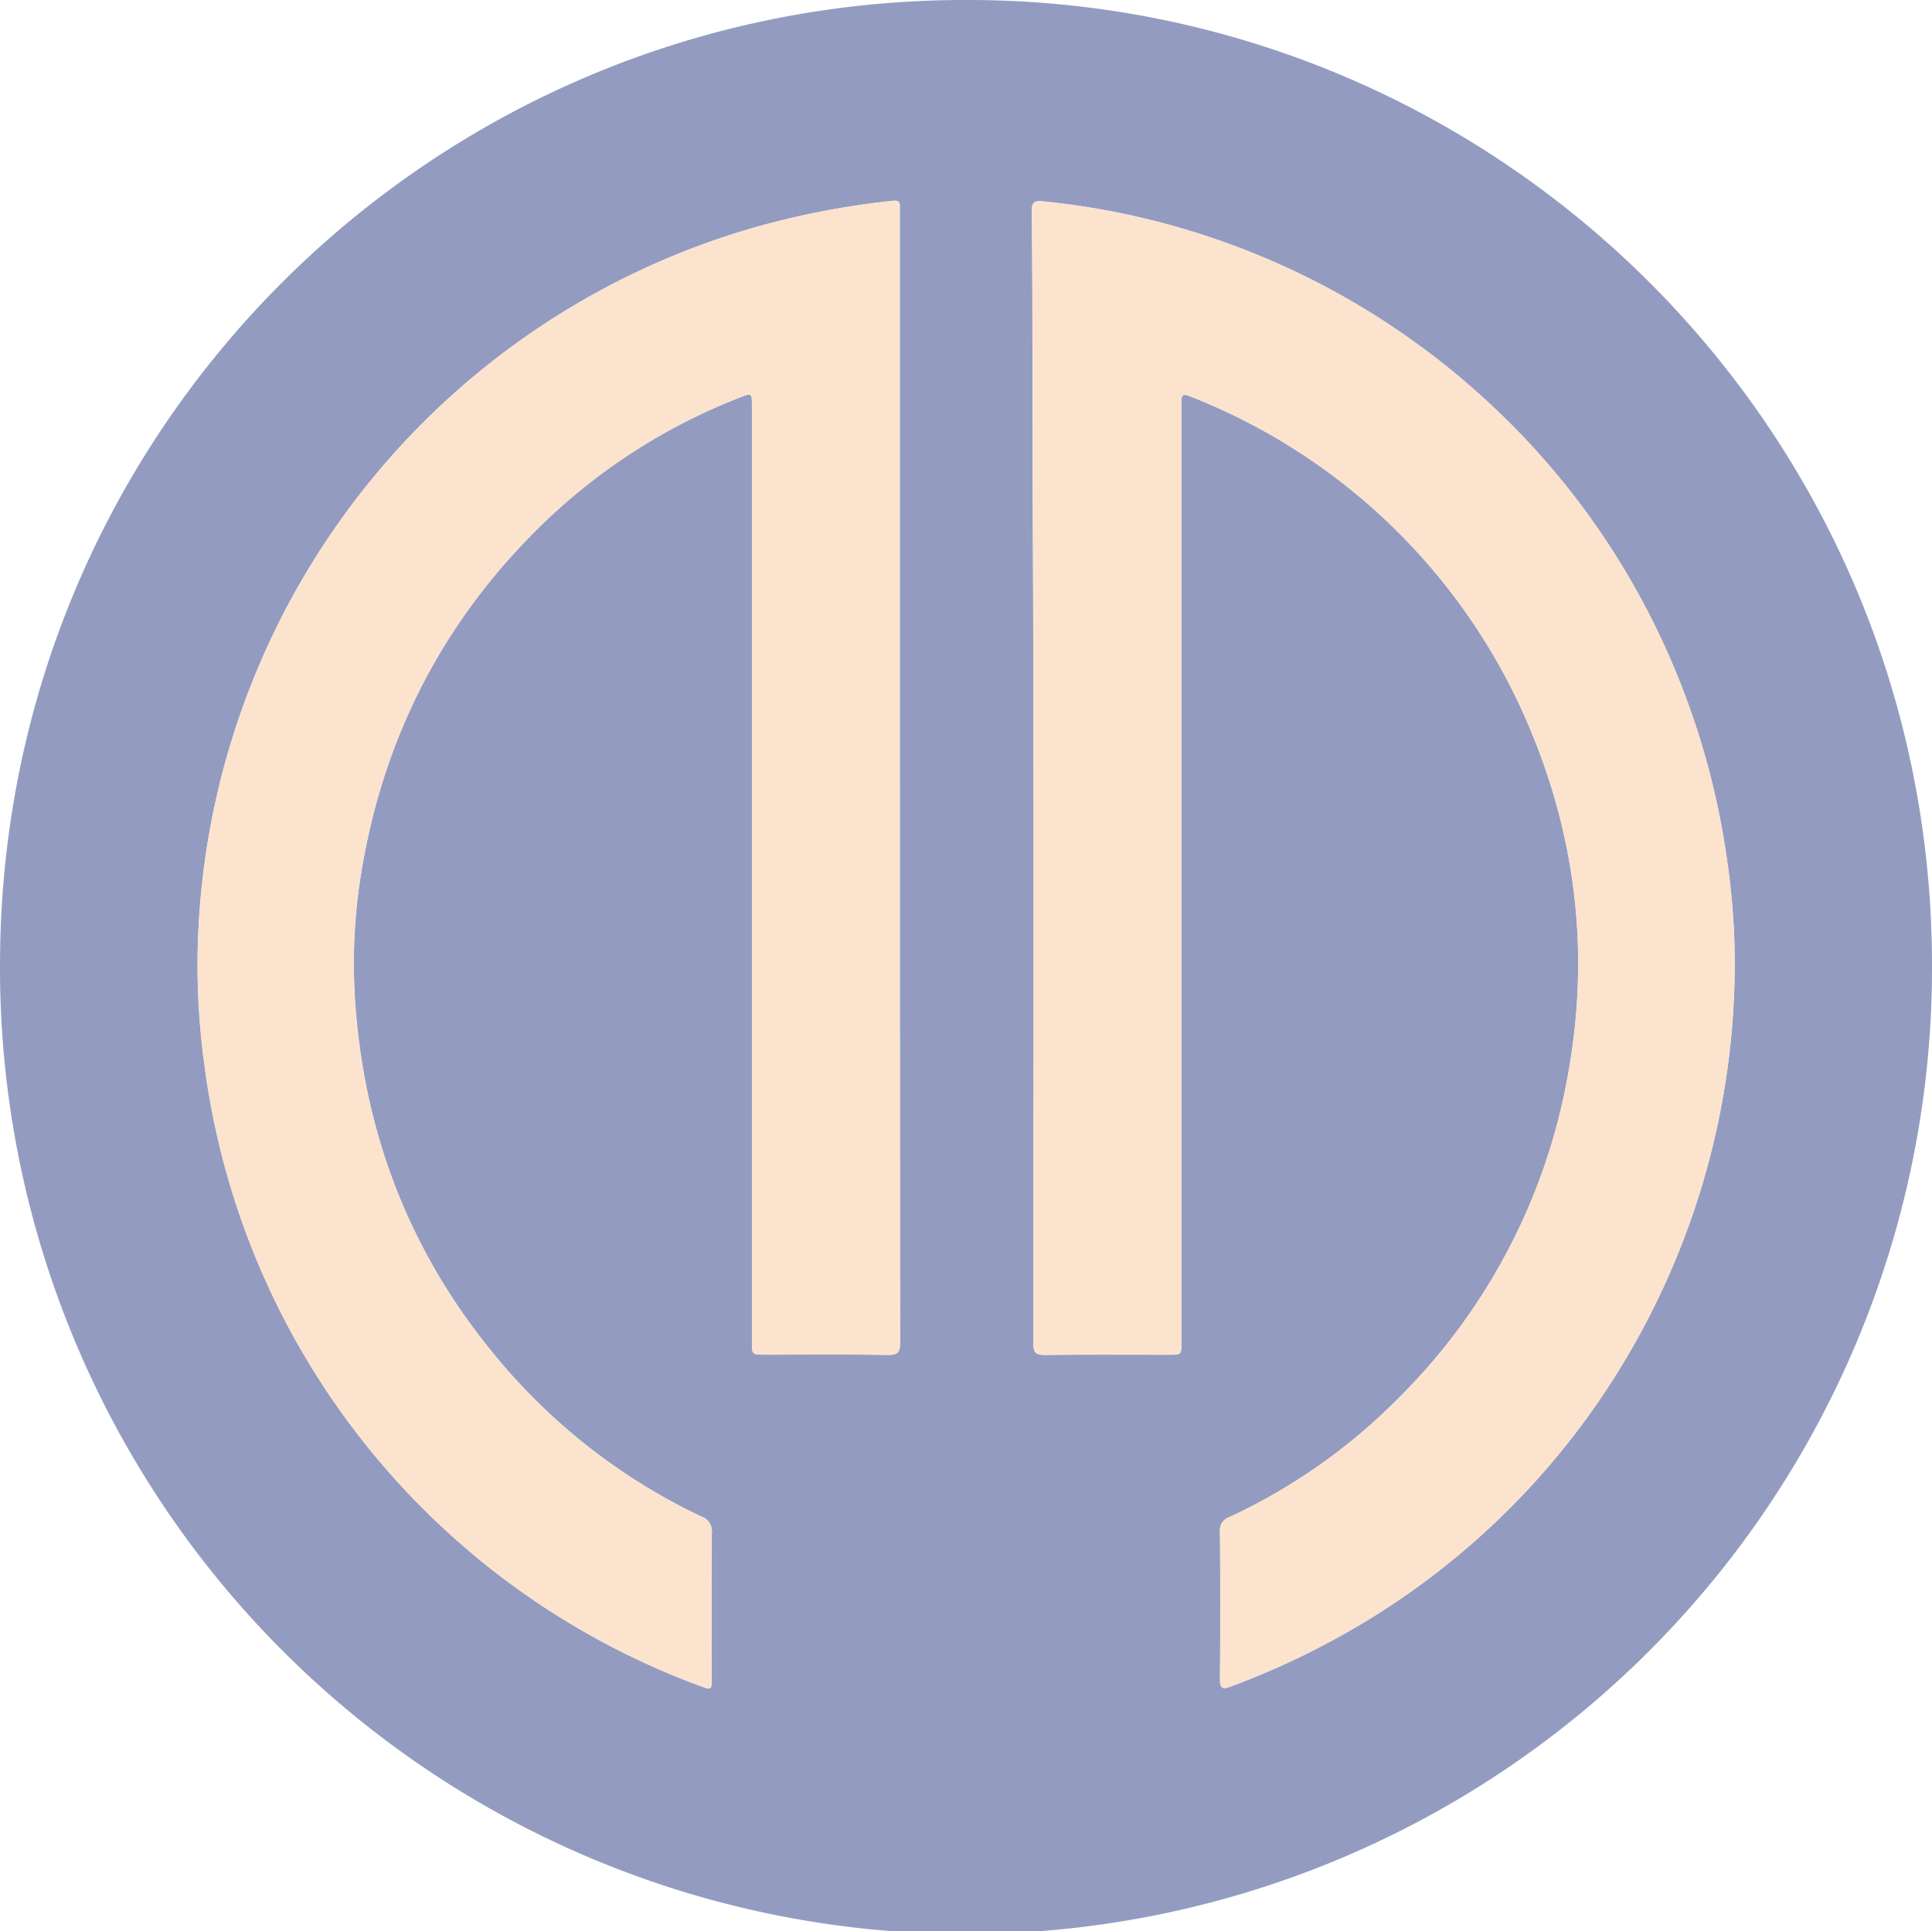
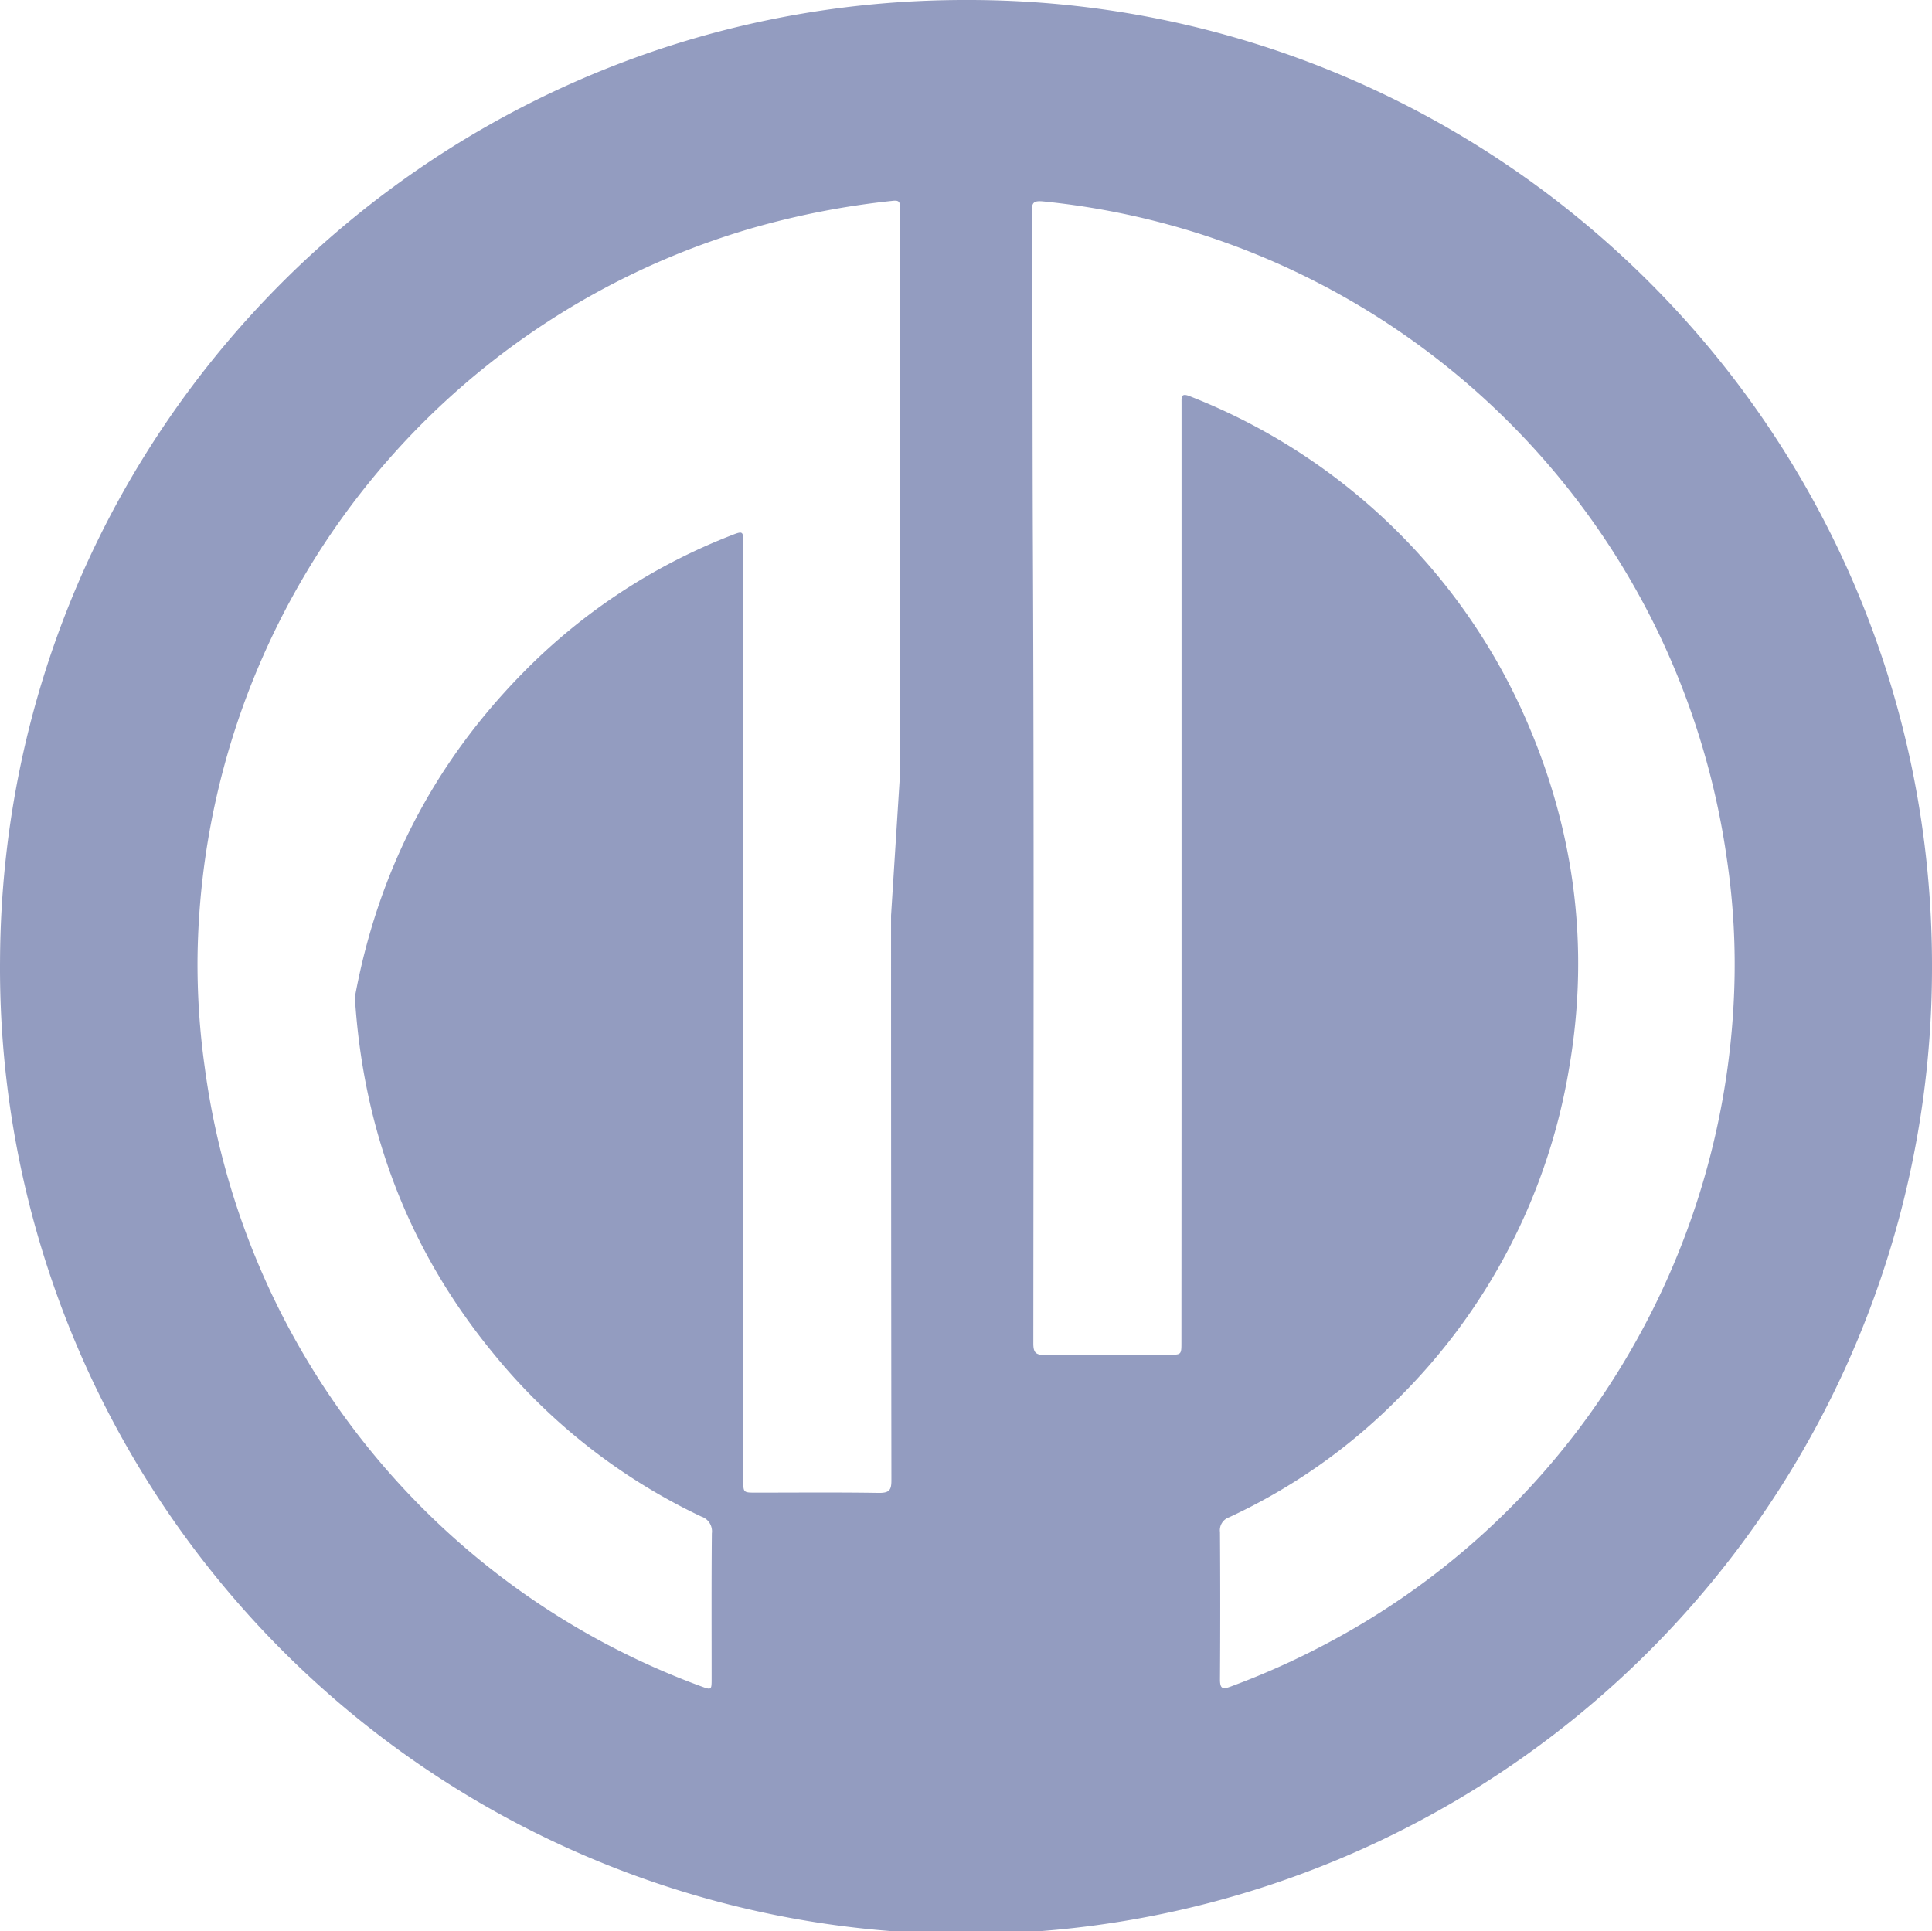
<svg xmlns="http://www.w3.org/2000/svg" data-bbox="0 0 497.561 498.137" viewBox="0 0 497.56 497.42" data-type="color">
  <g>
-     <path d="M248.84 0c136.44-.25 249.15 110.32 248.72 249.5A248.78 248.78 0 1 1 .01 247.13C.79 109.4 112.39-.14 248.84 0m55.45 225.18V103.7c0-1.38-.14-2.51 2-1.69a156.83 156.83 0 0 1 85.27 80.1c13.73 29.8 18.11 60.94 12.5 93.25a155.53 155.53 0 0 1-44 84.87 149.9 149.9 0 0 1-43.52 30.57 3.52 3.52 0 0 0-2.35 3.79q.13 19 0 38c0 2.44.74 2.55 2.72 1.82a200.6 200.6 0 0 0 26.14-11.83 196 196 0 0 0 73.06-68.34 199.54 199.54 0 0 0 30.5-98.76 184.4 184.4 0 0 0-1.82-33.85 199.5 199.5 0 0 0-17.86-59 198.16 198.16 0 0 0-85.11-88.53 197.2 197.2 0 0 0-73.09-22.21c-2.69-.27-3 .38-3 2.71.24 28.9.15 57.8.28 86.71.3 68.23.15 136.46.11 204.69 0 2.26.54 3 2.89 3 10.67-.13 21.33-.06 32-.06 3.25 0 3.25 0 3.25-3.25q.04-60.28.03-120.51m-72.56-24.9V53.08c.07-1.29-.58-1.48-1.72-1.36a211 211 0 0 0-36.89 7.21 198.05 198.05 0 0 0-125.6 110.59 198.3 198.3 0 0 0-16.64 76.52 189.6 189.6 0 0 0 1.85 28.85 198 198 0 0 0 17.35 58.63 197.8 197.8 0 0 0 110.43 100.8c2.73 1 2.76 1 2.76-1.89 0-12.49-.06-25 .06-37.49a4 4 0 0 0-2.72-4.33 154 154 0 0 1-53.43-41.86c-22-26.72-33.64-57.51-35.79-91.91a146 146 0 0 1 2.25-35.53c5.9-32.12 20.15-59.93 43-83.25a152.5 152.5 0 0 1 53.73-35.61c3.31-1.3 3.3-1.31 3.3 2.3v240.94c0 3.23 0 3.23 3.28 3.23 10.58 0 21.16-.1 31.74.07 2.64 0 3.13-.79 3.13-3.23q-.09-72.76-.09-145.48" fill="#939cc0" data-color="1" />
-     <path d="M304.29 225.18v120.47c0 3.25 0 3.25-3.25 3.25-10.67 0-21.33-.07-32 .06-2.35 0-2.89-.7-2.89-3 0-68.23.19-136.46-.11-204.69-.13-28.91 0-57.81-.28-86.71 0-2.33.28-3 3-2.71a197.6 197.6 0 0 1 112.8 50.16 194.7 194.7 0 0 1 45.38 60.59 199.5 199.5 0 0 1 17.86 59 184.4 184.4 0 0 1 1.82 33.85 199.54 199.54 0 0 1-30.5 98.76 196 196 0 0 1-73.06 68.34 200.6 200.6 0 0 1-26.14 11.83c-2 .73-2.74.62-2.72-1.82q.15-19 0-38a3.52 3.52 0 0 1 2.35-3.79 149.9 149.9 0 0 0 43.52-30.57 155.53 155.53 0 0 0 44-84.87c5.61-32.31 1.23-63.45-12.5-93.25a156.83 156.83 0 0 0-85.27-80.1c-2.12-.82-2 .31-2 1.69v34Z" fill="#fce3ce" data-color="2" />
-     <path d="M231.73 200.28q0 72.74.06 145.46c0 2.44-.49 3.27-3.13 3.23-10.58-.17-21.16-.07-31.74-.07-3.28 0-3.28 0-3.28-3.23V104.73c0-3.61 0-3.6-3.3-2.3a152.5 152.5 0 0 0-53.73 35.61c-22.82 23.32-37.07 51.13-43 83.25a146 146 0 0 0-2.25 35.53c2.15 34.4 13.81 65.19 35.79 91.91a154 154 0 0 0 53.43 41.86 4 4 0 0 1 2.72 4.33c-.12 12.5-.05 25-.06 37.49 0 2.85 0 2.89-2.76 1.89a197.8 197.8 0 0 1-110.4-100.78 198 198 0 0 1-17.35-58.63 189.6 189.6 0 0 1-1.81-28.85 198.3 198.3 0 0 1 16.6-76.52A198.05 198.05 0 0 1 193.1 58.93a211 211 0 0 1 36.89-7.21c1.14-.12 1.79.07 1.72 1.36v147.2Z" fill="#fce3ce" data-color="2" />
+     <path d="M248.84 0c136.44-.25 249.15 110.32 248.72 249.5A248.78 248.78 0 1 1 .01 247.13C.79 109.4 112.39-.14 248.84 0m55.45 225.18V103.7c0-1.38-.14-2.51 2-1.69a156.83 156.83 0 0 1 85.27 80.1c13.73 29.8 18.11 60.94 12.5 93.25a155.53 155.53 0 0 1-44 84.87 149.9 149.9 0 0 1-43.52 30.57 3.52 3.52 0 0 0-2.35 3.79q.13 19 0 38c0 2.44.74 2.55 2.72 1.82a200.6 200.6 0 0 0 26.14-11.83 196 196 0 0 0 73.06-68.34 199.54 199.54 0 0 0 30.5-98.76 184.4 184.4 0 0 0-1.82-33.85 199.5 199.5 0 0 0-17.86-59 198.16 198.16 0 0 0-85.11-88.53 197.2 197.2 0 0 0-73.09-22.21c-2.69-.27-3 .38-3 2.71.24 28.9.15 57.8.28 86.71.3 68.23.15 136.46.11 204.69 0 2.26.54 3 2.89 3 10.67-.13 21.33-.06 32-.06 3.25 0 3.25 0 3.25-3.25q.04-60.28.03-120.51m-72.56-24.9V53.08c.07-1.29-.58-1.48-1.72-1.36a211 211 0 0 0-36.89 7.21 198.05 198.05 0 0 0-125.6 110.59 198.3 198.3 0 0 0-16.64 76.52 189.6 189.6 0 0 0 1.85 28.85 198 198 0 0 0 17.35 58.63 197.8 197.8 0 0 0 110.43 100.8c2.73 1 2.76 1 2.76-1.89 0-12.49-.06-25 .06-37.49a4 4 0 0 0-2.72-4.33 154 154 0 0 1-53.43-41.86c-22-26.72-33.64-57.51-35.79-91.91c5.9-32.12 20.15-59.93 43-83.25a152.5 152.5 0 0 1 53.73-35.61c3.31-1.3 3.3-1.31 3.3 2.3v240.94c0 3.23 0 3.23 3.28 3.23 10.58 0 21.16-.1 31.74.07 2.64 0 3.13-.79 3.13-3.23q-.09-72.76-.09-145.48" fill="#939cc0" data-color="1" />
  </g>
</svg>